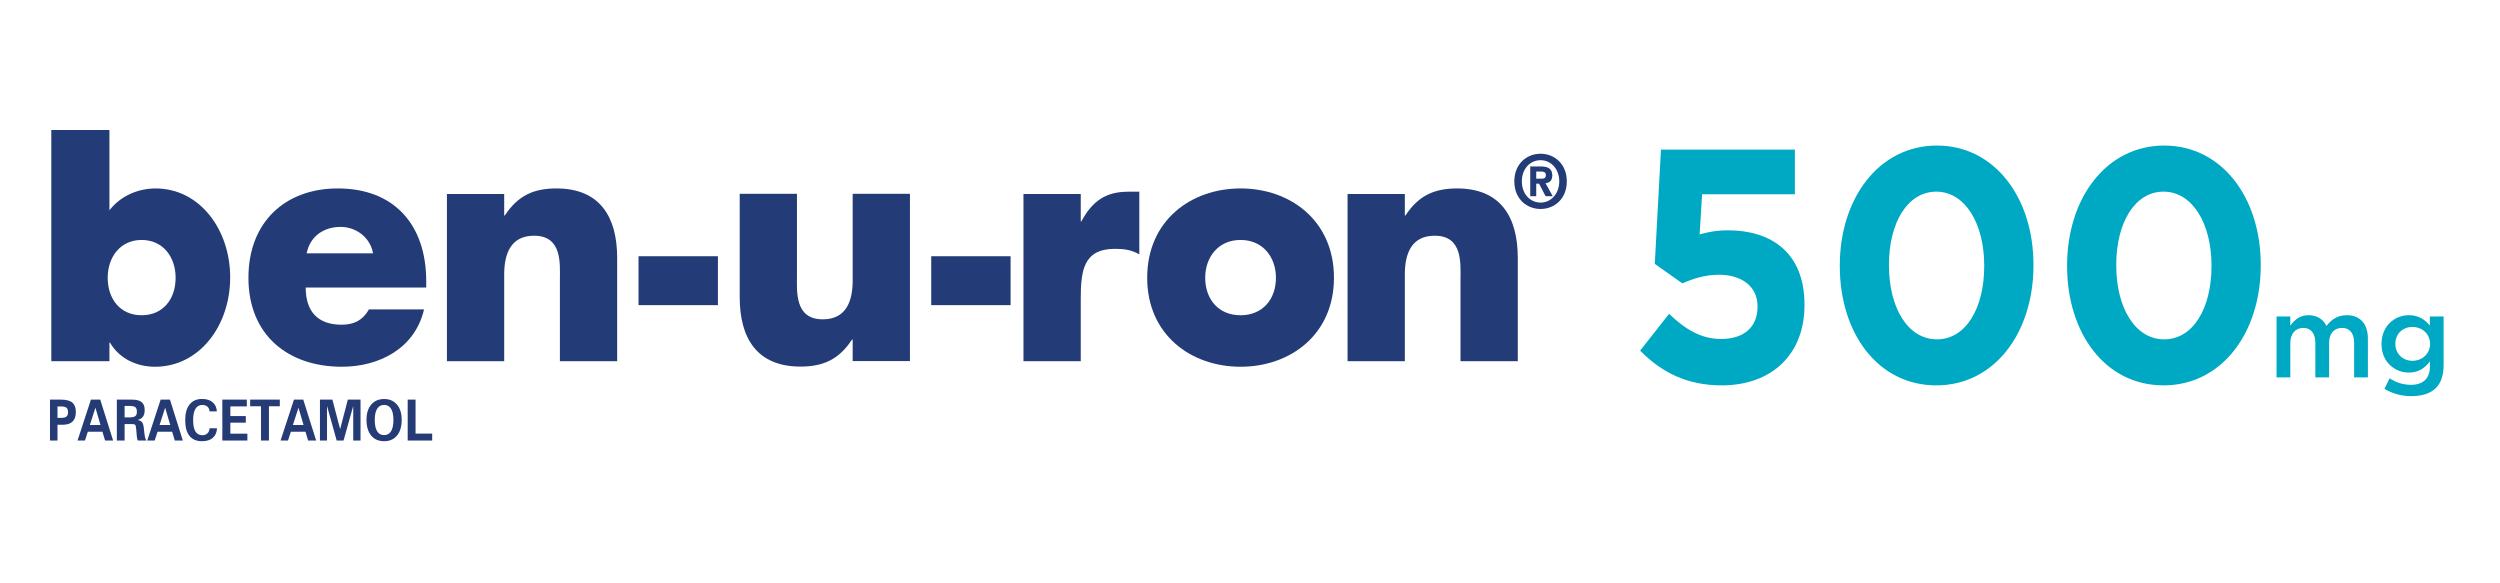
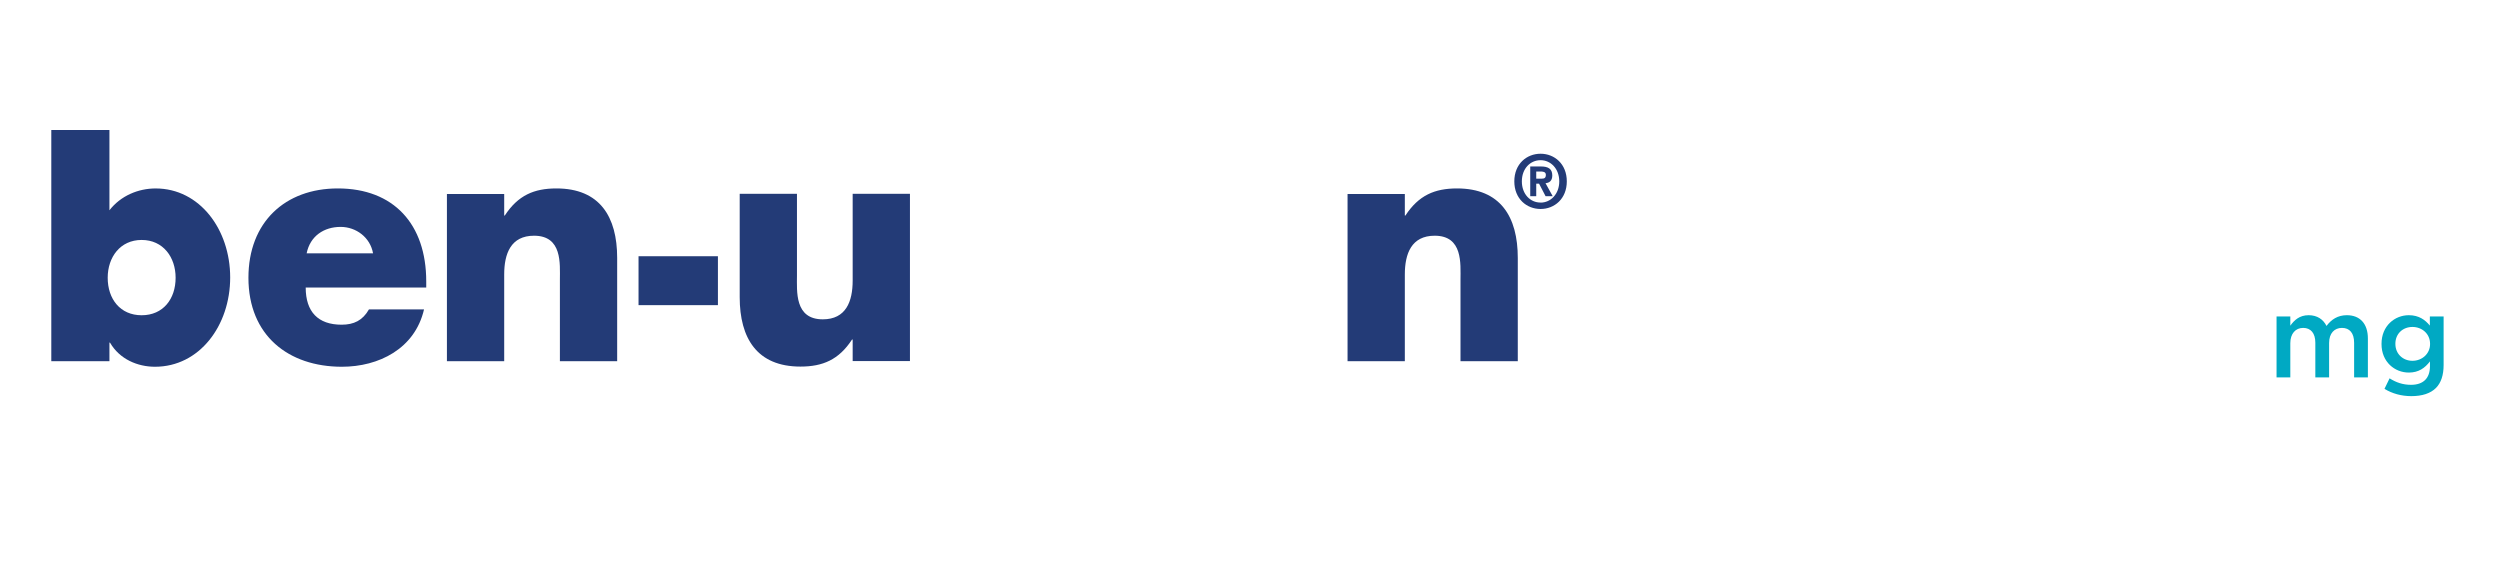
<svg xmlns="http://www.w3.org/2000/svg" width="150" height="35" viewBox="0 0 150 35" fill="none">
-   <path fill-rule="evenodd" clip-rule="evenodd" d="M116.177 23.122C119.672 23.122 122.008 19.962 122.008 15.928V15.888C122.008 11.854 119.672 8.733 116.214 8.733C112.739 8.733 110.388 11.894 110.388 15.928V15.967C110.388 20.001 112.681 23.122 116.177 23.122ZM103.302 23.122C106.31 23.122 108.27 21.257 108.27 18.317V18.277C108.27 15.133 106.236 13.82 103.694 13.82C102.963 13.82 102.497 13.922 101.978 14.063L102.126 11.657H107.692V8.975H99.658L99.287 15.832L100.945 17.004C101.565 16.722 102.311 16.485 103.132 16.485C104.499 16.485 105.452 17.184 105.452 18.373V18.412C105.452 19.646 104.61 20.339 103.264 20.339C102.105 20.339 101.136 19.787 100.145 18.829L98.408 21.038C99.679 22.328 101.21 23.122 103.302 23.122ZM113.338 15.928C113.338 18.474 114.477 20.361 116.214 20.361C117.951 20.361 119.053 18.491 119.053 15.967V15.928C119.053 13.404 117.898 11.499 116.177 11.499C114.461 11.499 113.338 13.347 113.338 15.888V15.928ZM129.814 23.122C133.31 23.122 135.645 19.962 135.645 15.928V15.888C135.645 11.854 133.31 8.733 129.851 8.733C126.377 8.733 124.026 11.894 124.026 15.928V15.967C124.026 20.001 126.319 23.122 129.814 23.122ZM126.976 15.928C126.976 18.474 128.114 20.361 129.851 20.361C131.589 20.361 132.69 18.491 132.69 15.967V15.928C132.69 13.404 131.536 11.499 129.814 11.499C128.099 11.499 126.976 13.347 126.976 15.888V15.928Z" fill="#00A9C3" />
-   <path fill-rule="evenodd" clip-rule="evenodd" d="M12.767 26.273C12.921 26.141 13.006 25.948 13.022 25.696H12.576C12.568 25.822 12.525 25.923 12.448 25.999C12.37 26.076 12.27 26.114 12.148 26.114C11.959 26.114 11.818 26.04 11.726 25.89C11.634 25.741 11.588 25.513 11.588 25.205C11.588 24.905 11.635 24.679 11.729 24.527C11.822 24.374 11.961 24.298 12.145 24.298C12.271 24.298 12.373 24.334 12.45 24.404C12.527 24.474 12.568 24.568 12.573 24.685H13.01C12.999 24.451 12.916 24.268 12.76 24.136C12.604 24.003 12.393 23.937 12.127 23.937C11.801 23.937 11.55 24.048 11.375 24.267C11.199 24.487 11.112 24.803 11.112 25.214C11.112 25.627 11.197 25.94 11.367 26.152C11.537 26.365 11.788 26.472 12.118 26.472C12.396 26.472 12.613 26.405 12.767 26.273ZM3 26.43V23.977H3.656C3.97 23.977 4.199 24.036 4.339 24.155C4.48 24.273 4.551 24.462 4.551 24.724C4.551 24.975 4.486 25.164 4.356 25.292C4.225 25.42 4.033 25.484 3.777 25.484H3.449V26.43H3ZM3.449 25.071H3.674C3.822 25.071 3.927 25.045 3.989 24.992C4.051 24.939 4.082 24.851 4.082 24.728C4.082 24.606 4.051 24.518 3.989 24.466C3.926 24.413 3.821 24.387 3.674 24.387H3.449V25.071ZM5.455 23.977L4.652 26.43H5.098L5.27 25.903H6.146L6.304 26.43H6.786L6.014 23.977H5.455ZM5.391 25.501H6.03L5.726 24.461L5.391 25.501ZM7.755 25.044H7.476V24.357H7.755C7.938 24.357 8.06 24.382 8.122 24.433C8.183 24.485 8.214 24.576 8.214 24.708C8.214 24.832 8.181 24.919 8.116 24.968C8.051 25.018 7.931 25.044 7.755 25.044ZM7.01 26.43V23.977H7.931C8.188 23.977 8.377 24.028 8.498 24.127C8.62 24.227 8.681 24.383 8.681 24.594C8.681 24.769 8.647 24.903 8.578 24.999C8.51 25.095 8.401 25.162 8.251 25.201C8.372 25.216 8.461 25.257 8.516 25.324C8.572 25.391 8.608 25.504 8.626 25.664L8.666 26.018C8.677 26.117 8.692 26.199 8.71 26.266C8.729 26.332 8.751 26.387 8.78 26.43H8.266C8.25 26.396 8.237 26.357 8.228 26.312C8.218 26.268 8.21 26.207 8.204 26.131L8.173 25.76C8.16 25.611 8.139 25.52 8.109 25.489C8.079 25.458 8.004 25.442 7.884 25.442H7.476V26.43H7.01ZM9.638 23.977L8.835 26.43H9.281L9.454 25.903H10.329L10.487 26.43H10.969L10.197 23.977H9.638ZM9.574 25.501H10.214L9.909 24.461L9.574 25.501ZM13.34 26.43V23.977H14.809V24.383H13.821V24.962H14.748V25.361H13.821V26.021H14.843V26.43H13.34ZM15.66 24.377V26.43H16.137V24.377H16.788V23.977H15.009V24.377H15.66ZM16.834 26.43L17.638 23.977H18.196L18.968 26.43H18.486L18.329 25.903H17.453L17.28 26.43H16.834ZM18.213 25.501H17.573L17.909 24.461L18.213 25.501ZM19.197 26.43V23.977H19.944L20.408 25.749L20.87 23.977H21.632V26.43H21.194V24.357L20.614 26.43H20.2L19.621 24.357V26.43H19.197ZM22.627 25.874C22.533 25.719 22.485 25.493 22.485 25.195C22.485 24.903 22.533 24.681 22.629 24.526C22.726 24.372 22.864 24.295 23.045 24.295C23.227 24.295 23.366 24.372 23.463 24.525C23.558 24.678 23.606 24.902 23.606 25.195C23.606 25.493 23.559 25.719 23.464 25.874C23.369 26.028 23.23 26.106 23.045 26.106C22.862 26.106 22.723 26.028 22.627 25.874ZM21.989 25.191C21.989 24.804 22.084 24.499 22.274 24.276C22.464 24.052 22.721 23.941 23.048 23.941C23.373 23.941 23.63 24.052 23.819 24.276C24.008 24.499 24.102 24.804 24.102 25.191C24.102 25.591 24.008 25.905 23.823 26.132C23.636 26.358 23.378 26.472 23.048 26.472C22.717 26.472 22.457 26.359 22.27 26.133C22.083 25.906 21.989 25.593 21.989 25.191ZM24.461 23.977V26.43H25.931V26.015H24.933V23.977H24.461Z" fill="#243B76" />
  <path fill-rule="evenodd" clip-rule="evenodd" d="M6.566 7.8H3.078V21.673H6.566V20.558H6.601C7.176 21.555 8.256 22.005 9.301 22.005C11.965 22.005 13.811 19.541 13.811 16.647C13.811 13.772 11.982 11.307 9.336 11.307C8.308 11.307 7.246 11.738 6.566 12.617V7.8ZM8.499 18.915C7.211 18.915 6.462 17.937 6.462 16.666C6.462 15.433 7.211 14.397 8.499 14.397C9.789 14.397 10.537 15.433 10.537 16.666C10.537 17.937 9.789 18.915 8.499 18.915Z" fill="#233B77" />
  <path fill-rule="evenodd" clip-rule="evenodd" d="M18.342 17.253H25.574V16.881C25.574 13.458 23.629 11.306 20.268 11.306C17.115 11.306 14.906 13.322 14.906 16.666C14.906 20.128 17.304 22.005 20.513 22.005C22.723 22.005 24.894 20.93 25.442 18.563H22.138C21.759 19.228 21.231 19.482 20.495 19.482C19.078 19.482 18.342 18.7 18.342 17.253ZM20.438 13.614C21.363 13.614 22.213 14.241 22.383 15.199H18.399C18.607 14.163 19.437 13.614 20.438 13.614Z" fill="#233B77" />
  <path d="M30.252 12.93H30.289C31.083 11.717 32.045 11.306 33.386 11.306C35.992 11.306 37.03 13.009 37.03 15.473V21.673H33.594V16.783C33.594 15.825 33.745 14.143 32.045 14.143C30.648 14.143 30.252 15.219 30.252 16.471V21.673H26.815V11.64H30.252V12.93Z" fill="#233B77" />
  <path d="M51.16 20.372H51.122C50.33 21.585 49.366 21.995 48.026 21.995C45.421 21.995 44.382 20.294 44.382 17.83V11.63H47.818V16.52C47.818 17.478 47.667 19.16 49.366 19.16C50.763 19.16 51.16 18.084 51.16 16.833V11.63H54.597V21.664H51.16V20.372Z" fill="#233B77" />
  <path d="M38.312 18.309H43.075V15.374H38.312V18.309Z" fill="#233B77" />
-   <path d="M55.873 18.309H60.635V15.374H55.873V18.309Z" fill="#233B77" />
-   <path d="M64.845 13.282H64.883C65.545 12.05 66.357 11.502 67.698 11.502H68.359V15.263C67.888 14.988 67.434 14.93 66.905 14.93C64.999 14.93 64.845 16.241 64.845 17.962V21.673H61.408V11.64H64.845V13.282Z" fill="#233B77" />
-   <path fill-rule="evenodd" clip-rule="evenodd" d="M74.434 22.005C77.426 22.005 80.038 20.069 80.038 16.666C80.038 13.244 77.426 11.306 74.434 11.306C71.443 11.306 68.831 13.244 68.831 16.666C68.831 20.089 71.461 22.005 74.434 22.005ZM74.434 18.915C73.092 18.915 72.313 17.937 72.313 16.666C72.313 15.433 73.092 14.397 74.434 14.397C75.776 14.397 76.556 15.433 76.556 16.666C76.556 17.937 75.776 18.915 74.434 18.915Z" fill="#233B77" />
  <path d="M84.29 12.93H84.327C85.12 11.717 86.083 11.306 87.424 11.306C90.03 11.306 91.067 13.009 91.067 15.473V21.673H87.63V16.783C87.63 15.825 87.782 14.143 86.083 14.143C84.686 14.143 84.29 15.219 84.29 16.471V21.673H80.853V11.64H84.29V12.93Z" fill="#233B77" />
  <path fill-rule="evenodd" clip-rule="evenodd" d="M92.435 9.224C93.265 9.224 94.008 9.834 94.008 10.882C94.008 11.93 93.265 12.539 92.435 12.539C91.601 12.539 90.859 11.93 90.859 10.882C90.859 9.834 91.601 9.224 92.435 9.224ZM92.435 12.157C93.041 12.157 93.556 11.644 93.556 10.882C93.556 10.119 93.041 9.611 92.435 9.611C91.813 9.611 91.311 10.119 91.311 10.882C91.311 11.644 91.813 12.157 92.435 12.153V12.157ZM92.174 11.022H92.345L92.734 11.771H93.162L92.731 10.991C92.954 10.974 93.137 10.855 93.137 10.527C93.137 10.119 92.879 9.988 92.444 9.988H91.814V11.771H92.174V11.022ZM92.174 10.72V10.29H92.427C92.564 10.29 92.751 10.303 92.751 10.487C92.751 10.684 92.656 10.72 92.493 10.72H92.174Z" fill="#233B77" />
  <path fill-rule="evenodd" clip-rule="evenodd" d="M136.593 22.645H137.419V20.587C137.419 20.019 137.732 19.674 138.191 19.674C138.647 19.674 138.92 19.992 138.92 20.56V22.645H139.746V20.581C139.746 19.992 140.067 19.674 140.518 19.674C140.98 19.674 141.247 19.985 141.247 20.568V22.645H142.073V20.31C142.073 19.417 141.595 18.912 140.81 18.912C140.265 18.912 139.884 19.167 139.59 19.556C139.398 19.167 139.036 18.912 138.518 18.912C137.965 18.912 137.651 19.216 137.419 19.542V18.987H136.593V22.645ZM144.679 23.768C145.327 23.768 145.831 23.607 146.16 23.275C146.46 22.971 146.617 22.514 146.617 21.897V18.987H145.791V19.535C145.512 19.195 145.137 18.912 144.53 18.912C143.69 18.912 142.891 19.548 142.891 20.629V20.642C142.891 21.716 143.682 22.354 144.53 22.354C145.121 22.354 145.497 22.078 145.798 21.683V21.966C145.798 22.7 145.396 23.089 144.659 23.089C144.168 23.089 143.758 22.944 143.375 22.7L143.069 23.33C143.531 23.615 144.084 23.768 144.679 23.768ZM143.723 20.636C143.723 21.239 144.181 21.648 144.746 21.648C145.32 21.648 145.804 21.231 145.804 20.642V20.629C145.804 20.025 145.32 19.617 144.746 19.617C144.174 19.617 143.723 20.019 143.723 20.622V20.636Z" fill="#00A9C3" />
</svg>